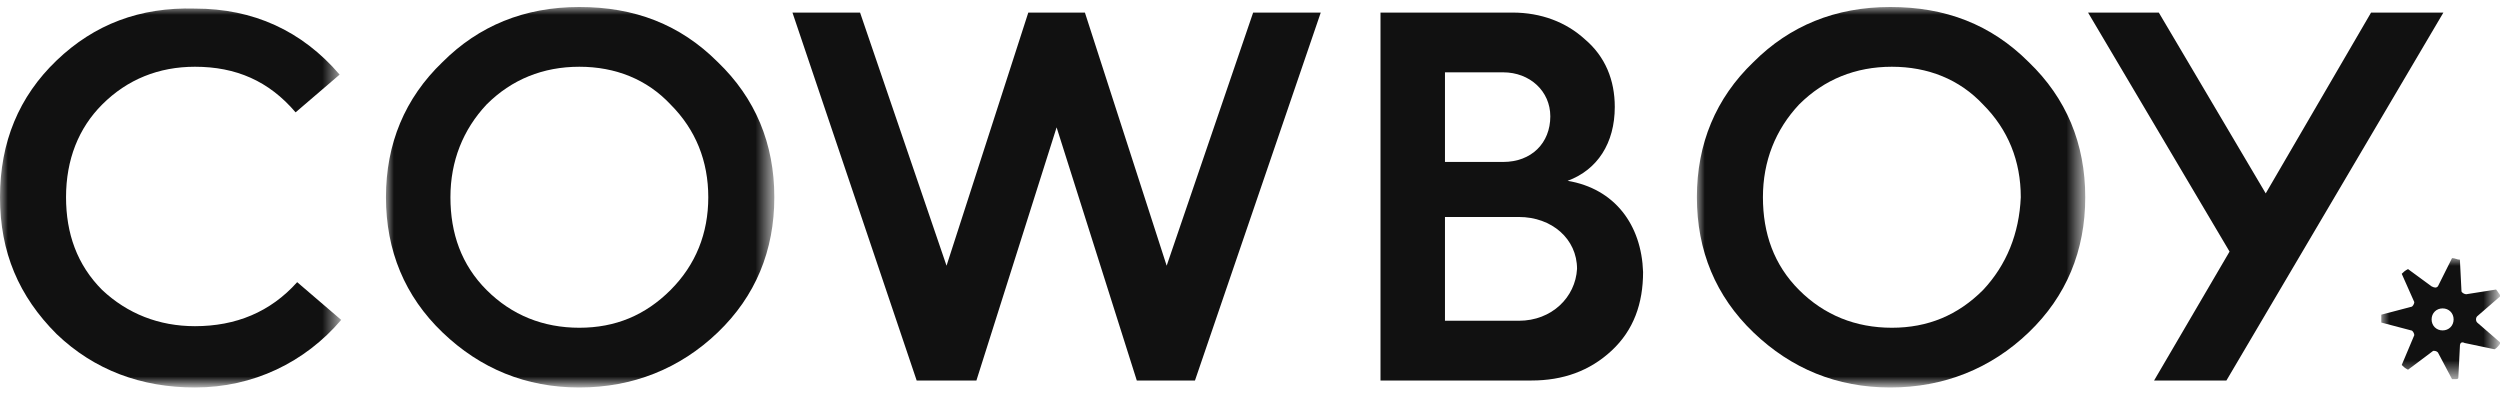
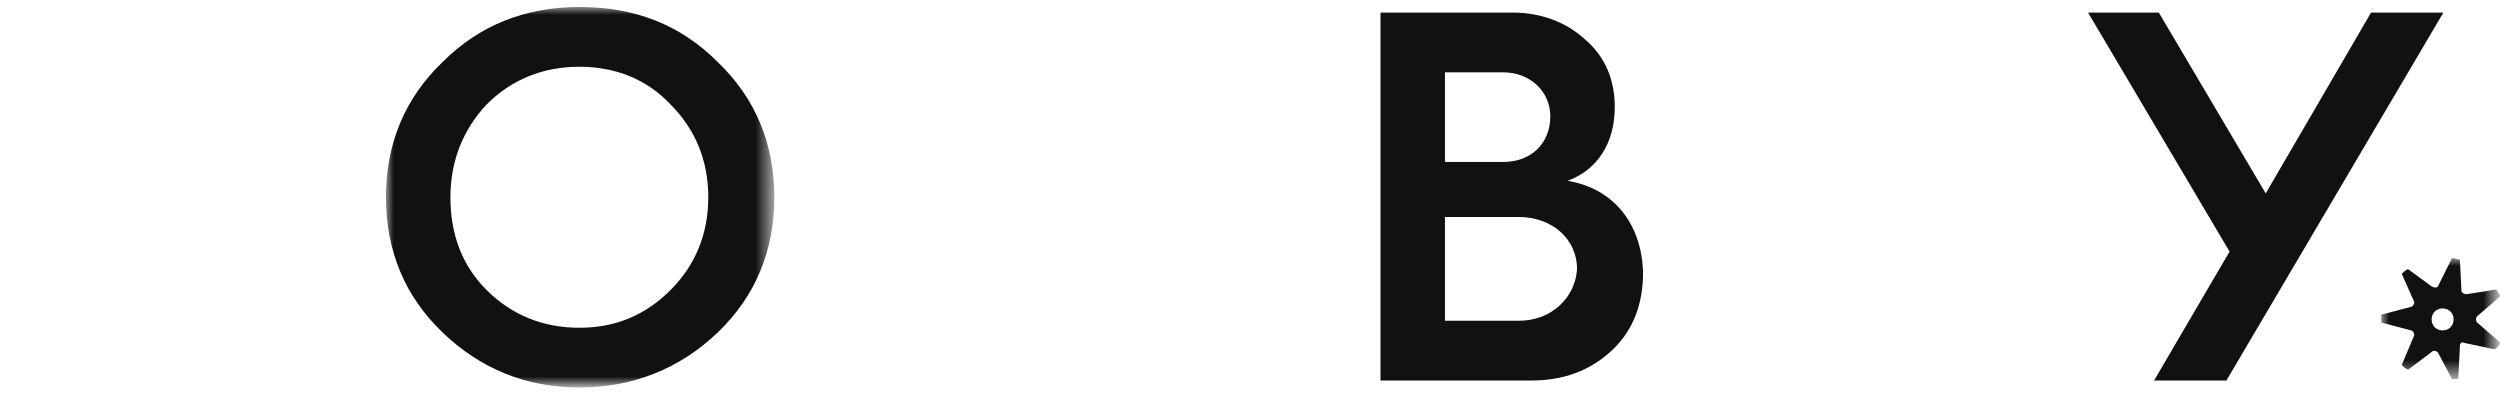
<svg xmlns="http://www.w3.org/2000/svg" xml:space="preserve" style="enable-background:new 0 0 159 25;" viewBox="0 0 159 25" y="0px" x="0px" id="Layer_1" version="1.1">
  <style type="text/css">
	.st0{filter:url(#Adobe_OpacityMaskFilter);}
	.st1{fill-rule:evenodd;clip-rule:evenodd;fill:#FFFFFF;}
	.st2{mask:url(#mask-2_00000164499704107751813030000006398430598905975474_);fill-rule:evenodd;clip-rule:evenodd;fill:#111111;}
	.st3{filter:url(#Adobe_OpacityMaskFilter_00000167369213962154573220000015841641227454067077_);}
	.st4{mask:url(#mask-4_00000107556190644190459250000010720647140724727739_);fill-rule:evenodd;clip-rule:evenodd;fill:#111111;}
	.st5{filter:url(#Adobe_OpacityMaskFilter_00000083052045561536462440000005691653415563123097_);}
	.st6{mask:url(#mask-6_00000130632927445985995910000004413310648407896230_);fill-rule:evenodd;clip-rule:evenodd;fill:#111111;}
	.st7{fill-rule:evenodd;clip-rule:evenodd;fill:#111111;}
	.st8{filter:url(#Adobe_OpacityMaskFilter_00000103234841715815033420000007044816844011424675_);}
	.st9{mask:url(#mask-8_00000165913024552580394020000006347463345173523866_);fill-rule:evenodd;clip-rule:evenodd;fill:#111111;}
</style>
  <g id="logo_x2F_full-black">
    <g id="logo">
      <g transform="translate(151.05, 16.314)" id="Group-3">
        <g id="Clip-2">
			</g>
        <defs>
          <filter height="7.7" width="7.6" y="0.1" x="0.4" filterUnits="userSpaceOnUse" id="Adobe_OpacityMaskFilter">
            <feColorMatrix values="1 0 0 0 0  0 1 0 0 0  0 0 1 0 0  0 0 0 1 0" type="matrix" />
          </filter>
        </defs>
        <mask id="mask-2_00000164499704107751813030000006398430598905975474_" height="7.7" width="7.6" y="0.1" x="0.4" maskUnits="userSpaceOnUse">
          <g class="st0">
            <polygon points="0.4,0.1 7.9,0.1 7.9,7.9        0.4,7.9" class="st1" id="path-1_00000165938727708503459630000015644544874685164683_" />
          </g>
        </mask>
        <path d="M3.6,4c0-0.4,0.3-0.7,0.7-0.7C4.7,3.3,5,3.6,5,4c0,0.4-0.3,0.7-0.7,0.7C3.9,4.7,3.6,4.4,3.6,4      M2.3,3.2L0.4,3.7c0,0.2,0,0.3,0,0.5l1.9,0.5c0.1,0,0.2,0.2,0.2,0.3L1.7,6.9C1.8,7,1.9,7.1,2.1,7.2l1.6-1.2C3.8,6,3.9,6,4,6.1     l0.9,1.7c0.1,0,0.2,0,0.2,0c0.1,0,0.2,0,0.2-0.1l0.1-2c0-0.2,0.1-0.3,0.3-0.2l1.9,0.4C7.8,5.8,7.9,5.6,8,5.5L6.5,4.2     c-0.1-0.1-0.1-0.3,0-0.4l1.5-1.3C7.9,2.4,7.8,2.2,7.7,2.1L5.8,2.4c-0.1,0-0.3-0.1-0.3-0.2l-0.1-2c-0.2,0-0.3-0.1-0.5-0.1L4,1.9     C3.9,2,3.8,2,3.6,1.9L2.1,0.8C1.9,0.9,1.8,1,1.7,1.1l0.8,1.8C2.5,3,2.4,3.2,2.3,3.2" class="st2" id="Fill-1" />
      </g>
      <g transform="translate(0, 0.045)" id="Group-6">
        <g id="Clip-5">
			</g>
        <defs>
          <filter height="24.2" width="21.7" y="0.4" x="0" filterUnits="userSpaceOnUse" id="Adobe_OpacityMaskFilter_00000101063730350861299070000016546630614339106478_">
            <feColorMatrix values="1 0 0 0 0  0 1 0 0 0  0 0 1 0 0  0 0 0 1 0" type="matrix" />
          </filter>
        </defs>
        <mask id="mask-4_00000107556190644190459250000010720647140724727739_" height="24.2" width="21.7" y="0.4" x="0" maskUnits="userSpaceOnUse">
          <g style="filter:url(#Adobe_OpacityMaskFilter_00000101063730350861299070000016546630614339106478_);">
-             <polygon points="0,0.4 21.7,0.4 21.7,24.5        0,24.5" class="st1" id="path-3_00000138550172061039812190000010077126338901314979_" />
-           </g>
+             </g>
        </mask>
-         <path d="M12.4,20.7c-2.3,0-4.3-0.8-5.9-2.3c-1.6-1.6-2.3-3.6-2.3-5.9c0-2.4,0.8-4.4,2.3-5.9     c1.6-1.6,3.6-2.4,5.9-2.4c2.6,0,4.7,0.9,6.4,2.9l2.8-2.4c-2.4-2.8-5.5-4.2-9.2-4.2C8.9,0.4,6,1.5,3.6,3.8C1.2,6.1,0,9,0,12.5     s1.2,6.3,3.6,8.7c2.4,2.3,5.4,3.4,8.8,3.4c3.7,0,7-1.6,9.3-4.3l-2.8-2.4C17.2,19.8,15,20.7,12.4,20.7" class="st4" id="Fill-4" />
+         <path d="M12.4,20.7c-2.3,0-4.3-0.8-5.9-2.3c-1.6-1.6-2.3-3.6-2.3-5.9c0-2.4,0.8-4.4,2.3-5.9     c1.6-1.6,3.6-2.4,5.9-2.4l2.8-2.4c-2.4-2.8-5.5-4.2-9.2-4.2C8.9,0.4,6,1.5,3.6,3.8C1.2,6.1,0,9,0,12.5     s1.2,6.3,3.6,8.7c2.4,2.3,5.4,3.4,8.8,3.4c3.7,0,7-1.6,9.3-4.3l-2.8-2.4C17.2,19.8,15,20.7,12.4,20.7" class="st4" id="Fill-4" />
      </g>
      <g transform="translate(24.247, 0.045)" id="Group-9">
        <g id="Clip-8">
			</g>
        <defs>
          <filter height="24.3" width="24.7" y="0.4" x="0.3" filterUnits="userSpaceOnUse" id="Adobe_OpacityMaskFilter_00000084527248605850027620000001300694704521479071_">
            <feColorMatrix values="1 0 0 0 0  0 1 0 0 0  0 0 1 0 0  0 0 0 1 0" type="matrix" />
          </filter>
        </defs>
        <mask id="mask-6_00000130632927445985995910000004413310648407896230_" height="24.3" width="24.7" y="0.4" x="0.3" maskUnits="userSpaceOnUse">
          <g style="filter:url(#Adobe_OpacityMaskFilter_00000084527248605850027620000001300694704521479071_);">
            <polygon points="0.3,0.4 25,0.4 25,24.6        0.3,24.6" class="st1" id="path-5_00000134959632899762170010000003195838078613366194_" />
          </g>
        </mask>
        <path d="M18.4,18.4c-1.6,1.6-3.5,2.4-5.8,2.4c-2.3,0-4.3-0.8-5.9-2.4c-1.6-1.6-2.3-3.6-2.3-5.9     c0-2.3,0.8-4.3,2.3-5.9c1.6-1.6,3.6-2.4,5.9-2.4c2.3,0,4.3,0.8,5.8,2.4c1.6,1.6,2.4,3.6,2.4,5.9C20.8,14.8,20,16.8,18.4,18.4      M12.6,0.4c-3.5,0-6.4,1.2-8.7,3.5c-2.4,2.3-3.6,5.2-3.6,8.6c0,3.4,1.2,6.3,3.6,8.6s5.3,3.5,8.7,3.5s6.4-1.2,8.8-3.5     s3.6-5.2,3.6-8.6c0-3.4-1.2-6.3-3.6-8.6C19,1.5,16.1,0.4,12.6,0.4" class="st6" id="Fill-7" />
      </g>
-       <polygon points="74.2,16.9 69,0.8 65.4,0.8 60.2,16.9 54.7,0.8 50.4,0.8 58.3,24.2 62.1,24.2 67.2,8.1     72.3,24.2 76,24.2 84,0.8 79.7,0.8" class="st7" id="Fill-10" />
      <path d="M96.6,20.4h-4.7v-6.6h4.7c2.1,0,3.7,1.4,3.7,3.3C100.2,18.9,98.7,20.4,96.6,20.4z M91.9,4.6h3.7    c1.7,0,3,1.2,3,2.8c0,1.7-1.2,2.9-3,2.9h-3.7V4.6z M99.7,11.5c1.9-0.7,3-2.4,3-4.7c0-1.7-0.6-3.2-1.9-4.3    c-1.2-1.1-2.8-1.7-4.6-1.7h-8.4v23.4h9.6c2,0,3.7-0.6,5.1-1.9c1.4-1.3,2-3,2-5C104.4,14.3,102.7,12,99.7,11.5z" class="st7" id="Fill-12" />
      <g transform="translate(107.722, 0.045)" id="Group-16">
        <g id="Clip-15">
			</g>
        <defs>
          <filter height="24.3" width="24.7" y="0.4" x="0.2" filterUnits="userSpaceOnUse" id="Adobe_OpacityMaskFilter_00000118357444090631445290000005027602118526619327_">
            <feColorMatrix values="1 0 0 0 0  0 1 0 0 0  0 0 1 0 0  0 0 0 1 0" type="matrix" />
          </filter>
        </defs>
        <mask id="mask-8_00000165913024552580394020000006347463345173523866_" height="24.3" width="24.7" y="0.4" x="0.2" maskUnits="userSpaceOnUse">
          <g style="filter:url(#Adobe_OpacityMaskFilter_00000118357444090631445290000005027602118526619327_);">
-             <polygon points="0.2,0.4 24.9,0.4 24.9,24.6        0.2,24.6" class="st1" id="path-7_00000035496723665839322010000014156146617668704945_" />
-           </g>
+             </g>
        </mask>
-         <path d="M18.4,18.4c-1.6,1.6-3.5,2.4-5.8,2.4c-2.3,0-4.3-0.8-5.9-2.4c-1.6-1.6-2.3-3.6-2.3-5.9     c0-2.3,0.8-4.3,2.3-5.9c1.6-1.6,3.6-2.4,5.9-2.4c2.3,0,4.3,0.8,5.8,2.4c1.6,1.6,2.4,3.6,2.4,5.9C20.7,14.8,19.9,16.8,18.4,18.4      M12.5,0.4c-3.5,0-6.4,1.2-8.7,3.5c-2.4,2.3-3.6,5.2-3.6,8.6c0,3.4,1.2,6.3,3.6,8.6s5.3,3.5,8.7,3.5s6.4-1.2,8.8-3.5     s3.6-5.2,3.6-8.6c0-3.4-1.2-6.3-3.6-8.6C18.9,1.5,16,0.4,12.5,0.4" class="st9" id="Fill-14" />
      </g>
      <polygon points="150.8,0.8 144.1,12.3 137.3,0.8 132.8,0.8 141.8,16 137,24.2 141.6,24.2 146.2,16.4     155.4,0.8" class="st7" id="Fill-17" />
    </g>
  </g>
</svg>